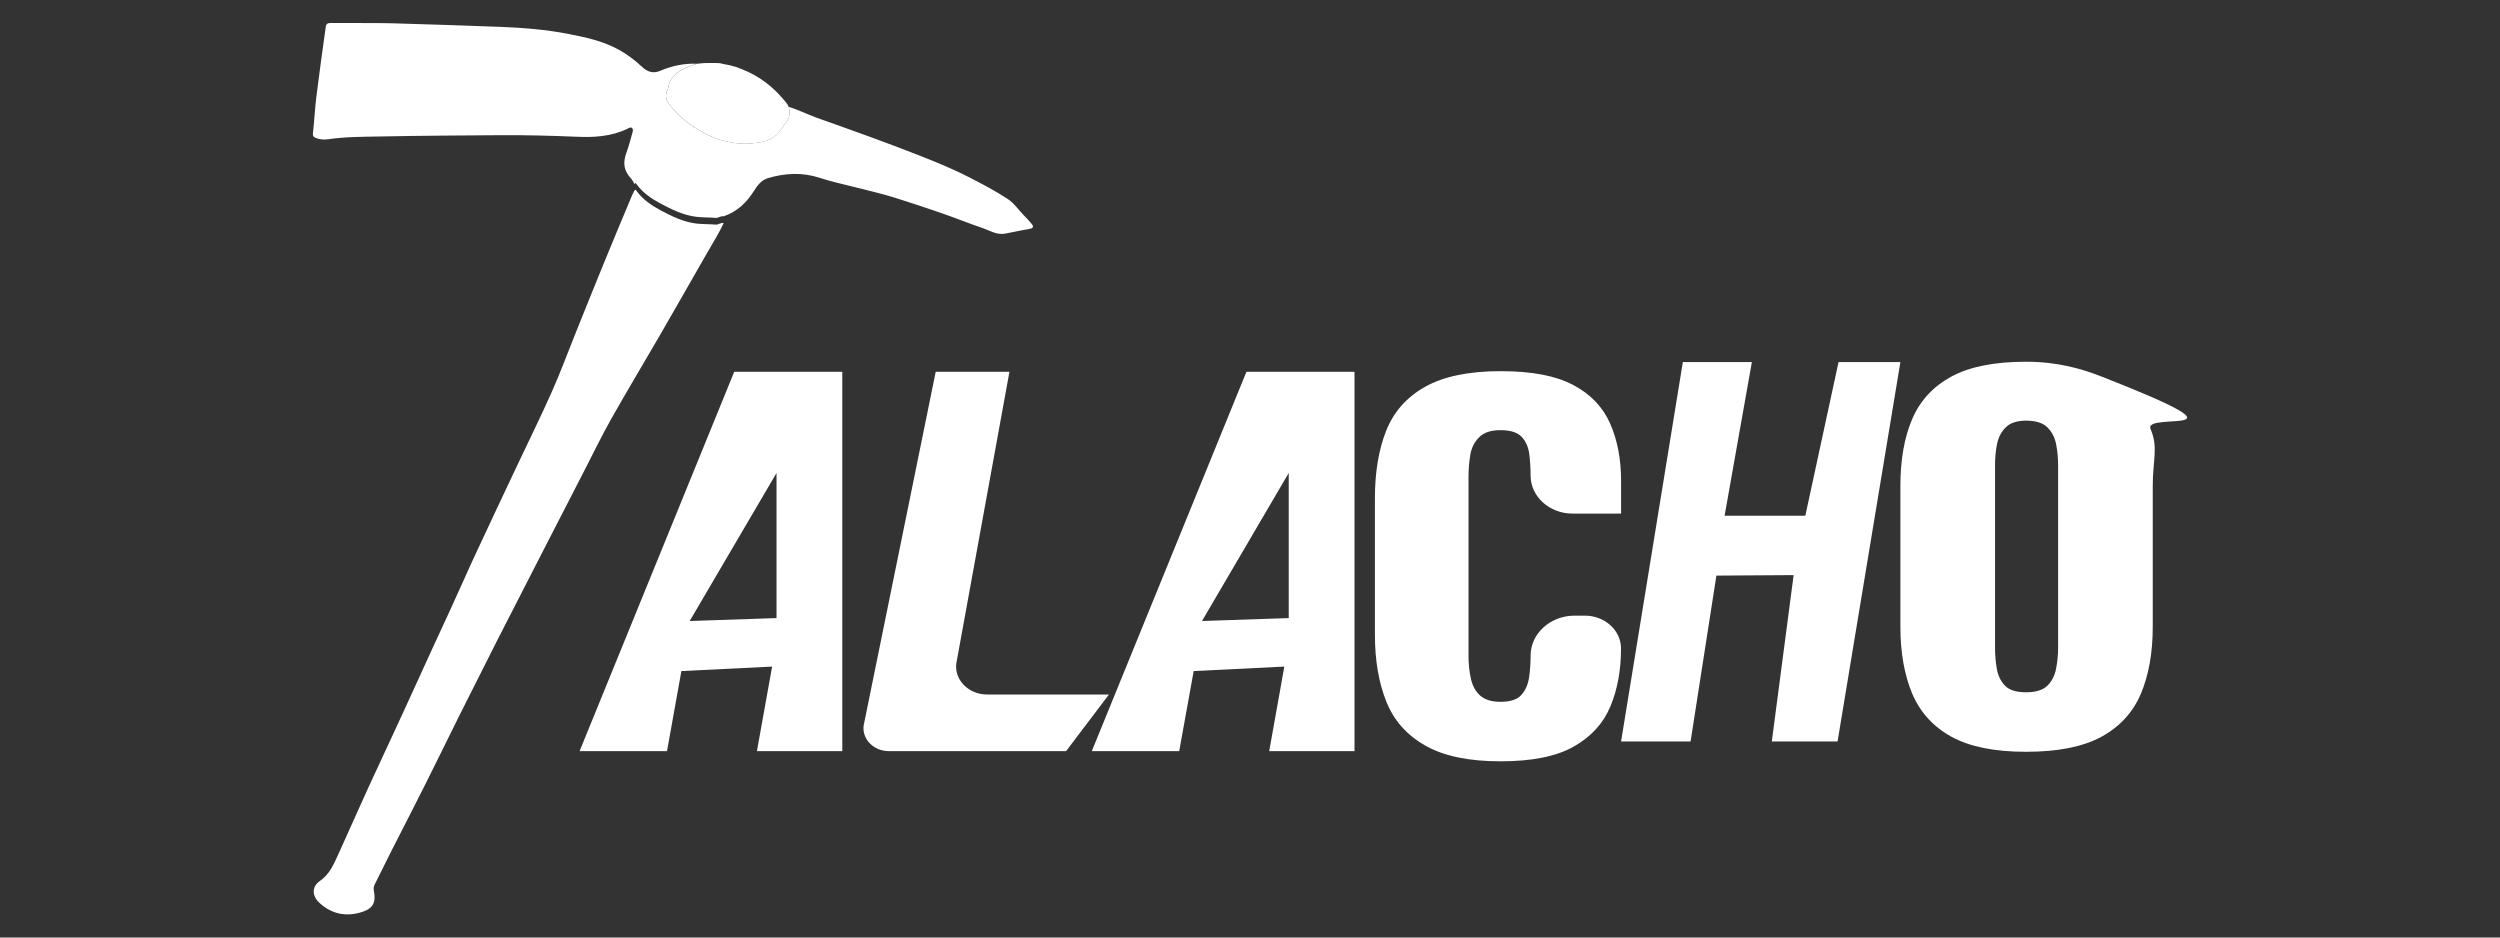
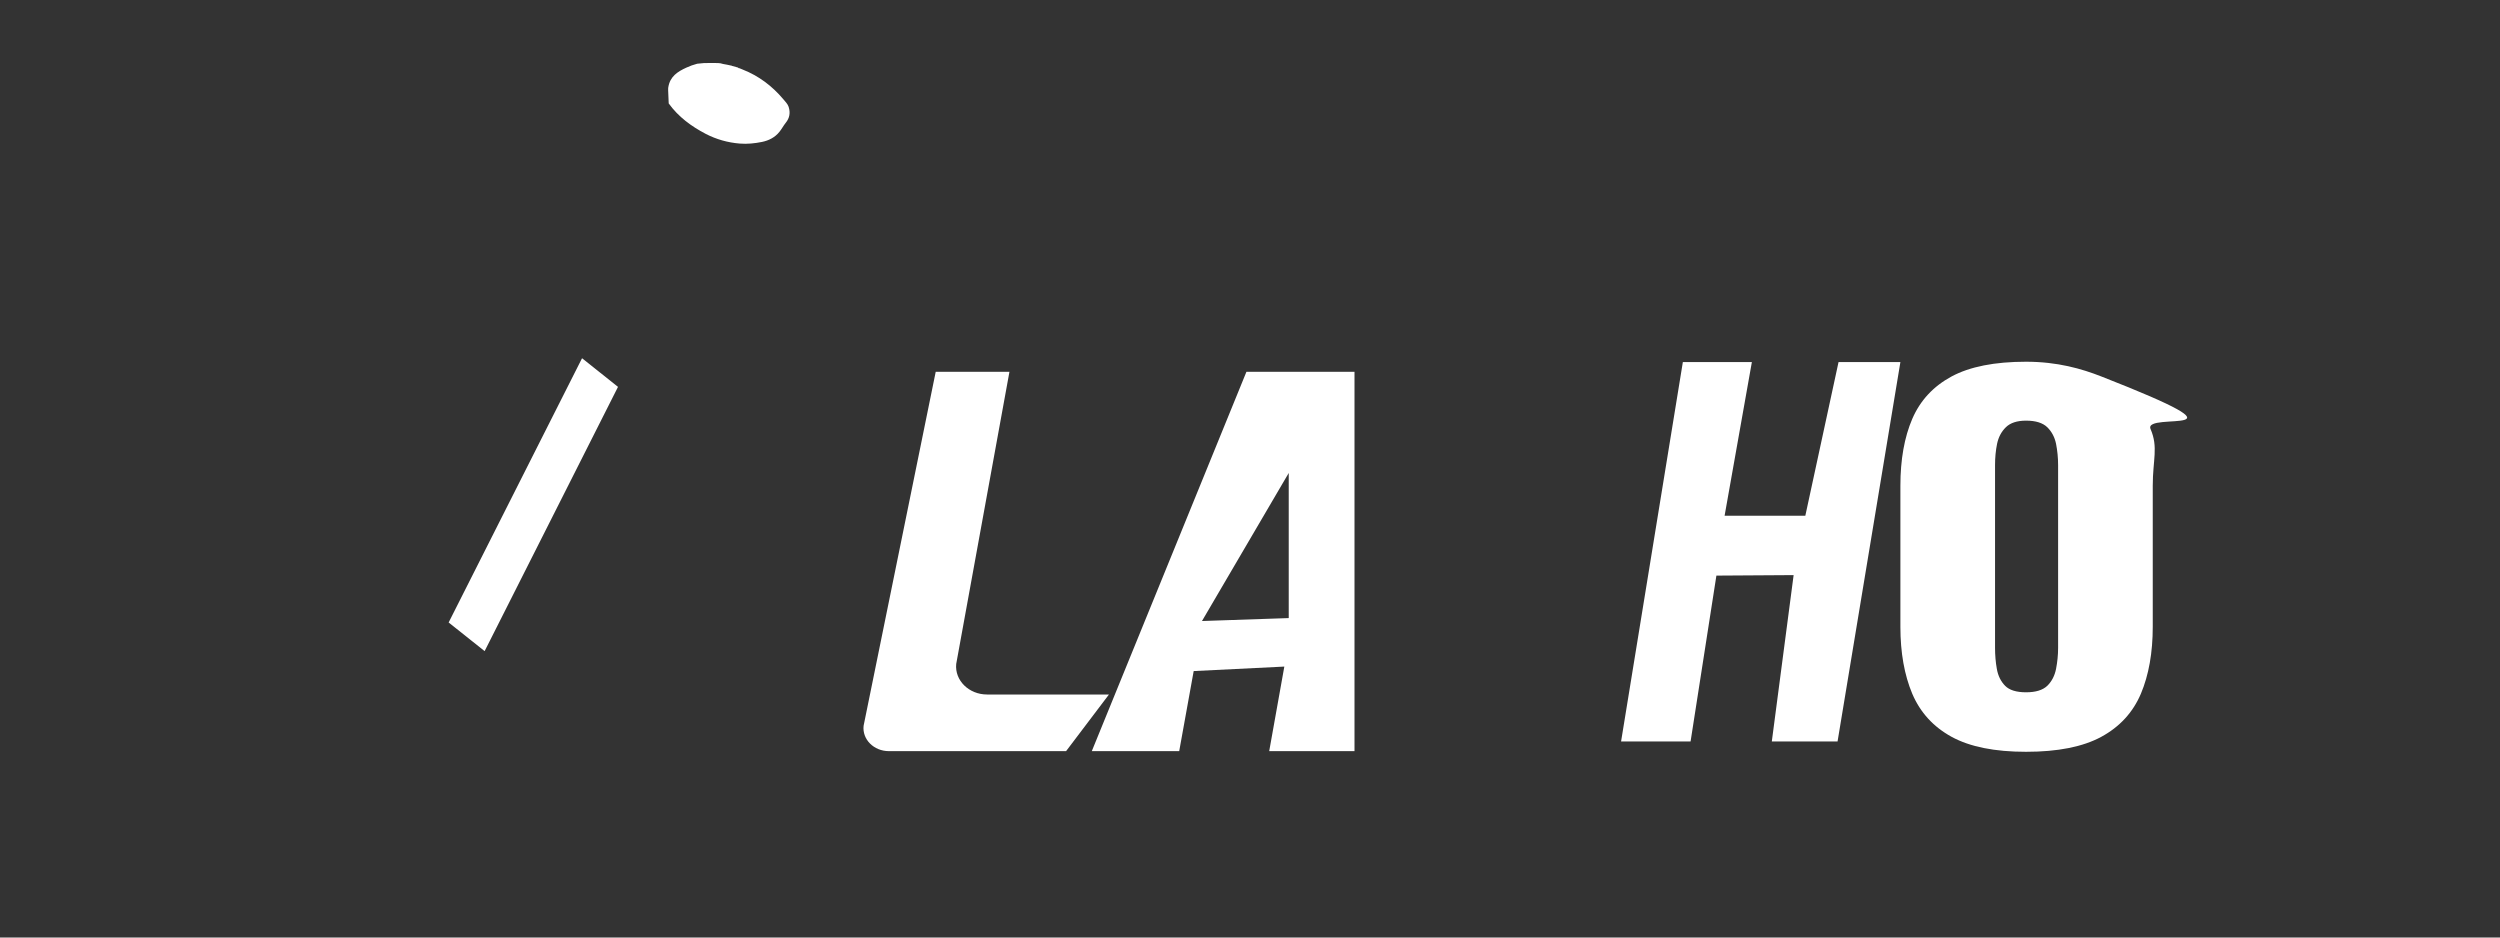
<svg xmlns="http://www.w3.org/2000/svg" width="160" zoomAndPan="magnify" viewBox="0 0 120 45" height="60" preserveAspectRatio="xMidYMid meet" version="1.0">
  <rect x="0" y="0" width="120" height="45" fill="#333333" stroke="none" />
-   <path fill="#ffffff" d="M 27.82 36.055 L 35.242 17.848 L 40.43 17.848 L 40.43 36.055 L 36.332 36.055 L 37.062 31.996 L 32.707 32.211 L 32.016 36.055 Z M 33.105 29.809 L 37.273 29.668 L 37.273 22.703 Z M 33.105 29.809 " fill-opacity="1" fill-rule="nonzero" />
  <path fill="#ffffff" d="M 41.453 34.836 L 44.914 17.848 L 48.453 17.848 L 45.898 31.871 C 45.82 32.66 46.508 33.336 47.379 33.336 L 53.23 33.336 L 51.172 36.055 L 42.668 36.055 C 41.941 36.055 41.379 35.488 41.453 34.836 Z M 41.453 34.836 " fill-opacity="1" fill-rule="nonzero" />
-   <path fill="#ffffff" d="M 72.027 36.543 C 70.504 36.543 69.301 36.293 68.418 35.789 C 67.531 35.289 66.906 34.586 66.543 33.676 C 66.18 32.77 65.996 31.703 65.996 30.473 L 65.996 23.91 C 65.996 22.652 66.18 21.566 66.543 20.66 C 66.906 19.754 67.531 19.055 68.418 18.559 C 69.301 18.066 70.508 17.816 72.027 17.816 C 73.551 17.816 74.68 18.039 75.516 18.48 C 76.352 18.922 76.941 19.543 77.289 20.336 C 77.637 21.129 77.812 22.043 77.812 23.078 L 77.812 24.652 L 75.477 24.652 C 74.371 24.652 73.469 23.832 73.469 22.832 C 73.469 22.473 73.445 22.125 73.406 21.797 C 73.363 21.469 73.246 21.191 73.047 20.977 C 72.848 20.758 72.508 20.648 72.027 20.648 C 71.547 20.648 71.223 20.762 71 20.988 C 70.773 21.211 70.633 21.492 70.574 21.828 C 70.52 22.168 70.488 22.523 70.488 22.898 L 70.488 31.465 C 70.488 31.867 70.527 32.238 70.602 32.574 C 70.676 32.914 70.824 33.184 71.047 33.387 C 71.27 33.586 71.598 33.688 72.027 33.688 C 72.492 33.688 72.824 33.578 73.02 33.363 C 73.219 33.145 73.344 32.863 73.395 32.52 C 73.445 32.176 73.469 31.824 73.469 31.465 C 73.469 30.41 74.418 29.551 75.578 29.551 L 76.074 29.551 C 77.031 29.551 77.809 30.258 77.809 31.125 C 77.809 32.16 77.641 33.086 77.301 33.902 C 76.961 34.719 76.375 35.363 75.539 35.836 C 74.703 36.309 73.531 36.543 72.027 36.543 Z M 72.027 36.543 " fill-opacity="1" fill-rule="nonzero" />
  <path fill="#ffffff" d="M 77.812 35.59 L 80.777 17.379 L 84.09 17.379 L 82.781 24.754 L 86.656 24.754 L 88.25 17.379 L 91.219 17.379 L 88.203 35.59 L 85.047 35.59 L 86.094 27.605 L 82.387 27.629 L 81.148 35.59 L 77.809 35.59 Z M 77.812 35.59 " fill-opacity="1" fill-rule="nonzero" />
  <path fill="#ffffff" d="M 97.25 36.086 C 95.746 36.086 94.555 35.848 93.676 35.367 C 92.801 34.887 92.172 34.199 91.789 33.301 C 91.41 32.398 91.219 31.328 91.219 30.086 L 91.219 23.32 C 91.219 22.059 91.41 20.988 91.789 20.105 C 92.172 19.219 92.801 18.543 93.676 18.07 C 94.555 17.598 95.746 17.363 97.25 17.363 C 98.758 17.363 99.918 17.699 100.863 18.07 C 108.727 21.148 102.844 19.711 103.227 20.594 C 103.605 21.477 103.332 22.059 103.332 23.32 L 103.332 30.086 C 103.332 31.328 103.141 32.402 102.762 33.301 C 102.379 34.199 101.746 34.887 100.863 35.367 C 99.977 35.848 98.773 36.086 97.25 36.086 Z M 97.25 33.23 C 97.715 33.23 98.051 33.125 98.27 32.918 C 98.484 32.707 98.625 32.438 98.691 32.105 C 98.754 31.777 98.789 31.441 98.789 31.094 L 98.789 22.328 C 98.789 21.969 98.754 21.629 98.691 21.305 C 98.625 20.984 98.484 20.719 98.27 20.508 C 98.051 20.297 97.715 20.191 97.25 20.191 C 96.82 20.191 96.496 20.297 96.281 20.508 C 96.066 20.719 95.926 20.984 95.859 21.305 C 95.793 21.629 95.762 21.969 95.762 22.328 L 95.762 31.094 C 95.762 31.441 95.789 31.777 95.848 32.105 C 95.906 32.438 96.039 32.707 96.246 32.918 C 96.449 33.125 96.785 33.23 97.25 33.23 Z M 97.25 33.23 " fill-opacity="1" fill-rule="nonzero" />
  <path fill="#ffffff" d="M 52.406 36.055 L 59.828 17.848 L 65.016 17.848 L 65.016 36.055 L 60.922 36.055 L 61.648 31.996 L 57.297 32.211 L 56.602 36.055 Z M 57.695 29.809 L 61.859 29.668 L 61.859 22.703 Z M 57.695 29.809 " fill-opacity="1" fill-rule="nonzero" />
-   <path fill="#ffffff" d="M 37.855 5.129 C 38.316 5.266 38.75 5.488 39.203 5.652 C 40.047 5.953 40.891 6.25 41.734 6.559 C 42.496 6.84 43.258 7.121 44.012 7.418 C 44.844 7.746 45.676 8.078 46.477 8.488 C 47.117 8.816 47.754 9.148 48.359 9.543 C 48.676 9.746 48.887 10.074 49.148 10.34 C 49.277 10.473 49.406 10.605 49.523 10.75 C 49.617 10.863 49.605 10.949 49.445 10.98 C 49.051 11.055 48.656 11.129 48.266 11.211 C 47.852 11.297 47.512 11.066 47.148 10.941 C 46.488 10.719 45.84 10.453 45.184 10.227 C 44.449 9.973 43.715 9.73 42.973 9.496 C 42.316 9.289 41.645 9.141 40.977 8.969 C 40.434 8.832 39.879 8.711 39.344 8.535 C 38.504 8.262 37.676 8.305 36.848 8.555 C 36.547 8.645 36.348 8.91 36.176 9.184 C 35.82 9.75 35.355 10.172 34.734 10.383 C 34.594 10.355 34.484 10.469 34.348 10.457 C 34.035 10.43 33.73 10.445 33.418 10.406 C 32.789 10.328 32.234 10.051 31.691 9.762 C 31.277 9.539 30.875 9.27 30.574 8.867 C 30.547 8.828 30.516 8.734 30.445 8.836 C 30.395 8.664 30.262 8.547 30.16 8.41 C 29.914 8.066 29.93 7.719 30.066 7.336 C 30.18 7.023 30.266 6.699 30.355 6.375 C 30.375 6.301 30.41 6.203 30.332 6.141 C 30.262 6.086 30.195 6.145 30.125 6.176 C 29.332 6.562 28.488 6.602 27.637 6.562 C 26.465 6.512 25.293 6.484 24.121 6.488 C 22.16 6.5 20.199 6.512 18.238 6.551 C 17.41 6.566 16.582 6.562 15.758 6.684 C 15.559 6.711 15.359 6.703 15.164 6.625 C 15.059 6.582 15.004 6.527 15.02 6.41 C 15.086 5.816 15.113 5.219 15.188 4.625 C 15.262 4.07 15.332 3.512 15.406 2.953 C 15.477 2.398 15.566 1.844 15.637 1.285 C 15.656 1.133 15.742 1.105 15.859 1.105 C 16.277 1.105 16.691 1.102 17.105 1.105 C 17.715 1.109 18.324 1.102 18.934 1.121 C 20.66 1.172 22.383 1.227 24.109 1.293 C 25.156 1.336 26.203 1.422 27.238 1.621 C 28.094 1.785 28.945 1.965 29.723 2.398 C 30.102 2.609 30.461 2.875 30.785 3.18 C 31.059 3.441 31.336 3.555 31.711 3.391 C 32.27 3.152 32.855 3.035 33.465 3.059 C 33.285 3.105 33.113 3.168 32.941 3.246 C 32.531 3.434 32.16 3.668 32.078 4.191 C 32.07 4.234 32.062 4.277 32.043 4.312 C 31.922 4.543 31.953 4.77 32.098 4.965 C 32.566 5.613 33.184 6.066 33.871 6.422 C 34.387 6.691 34.934 6.84 35.5 6.887 C 35.863 6.918 36.227 6.879 36.578 6.809 C 36.895 6.746 37.191 6.598 37.406 6.332 C 37.52 6.195 37.602 6.031 37.715 5.895 C 37.902 5.664 37.945 5.414 37.855 5.129 Z M 37.855 5.129 " fill-opacity="1" fill-rule="nonzero" />
-   <path fill="#ffffff" d="M 30.445 9.16 C 30.516 9.055 30.547 9.152 30.574 9.191 C 30.875 9.59 31.277 9.863 31.691 10.086 C 32.234 10.375 32.789 10.652 33.418 10.73 C 33.73 10.766 34.039 10.754 34.348 10.781 C 34.484 10.793 34.594 10.676 34.734 10.707 C 34.504 11.219 34.199 11.68 33.926 12.164 C 33.16 13.508 32.391 14.852 31.617 16.191 C 30.852 17.512 30.066 18.816 29.316 20.148 C 28.848 20.98 28.434 21.848 27.992 22.699 C 27.285 24.074 26.574 25.453 25.867 26.832 C 25.195 28.141 24.52 29.453 23.852 30.766 C 23.246 31.961 22.645 33.16 22.043 34.359 C 21.496 35.453 20.965 36.555 20.414 37.648 C 19.891 38.699 19.348 39.742 18.816 40.789 C 18.539 41.34 18.262 41.895 17.988 42.449 C 17.949 42.535 17.922 42.625 17.941 42.73 C 18.055 43.293 17.926 43.586 17.418 43.762 C 16.66 44.02 15.945 43.898 15.336 43.34 C 14.969 43.008 14.957 42.559 15.355 42.285 C 15.824 41.965 16.02 41.48 16.242 41 C 16.73 39.93 17.199 38.852 17.691 37.781 C 18.402 36.227 19.141 34.68 19.844 33.121 C 20.414 31.863 20.992 30.613 21.57 29.363 C 22.012 28.41 22.43 27.445 22.875 26.492 C 23.531 25.078 24.199 23.672 24.863 22.262 C 25.406 21.109 25.973 19.969 26.488 18.805 C 26.875 17.941 27.203 17.051 27.555 16.172 C 28.027 14.996 28.5 13.816 28.98 12.645 C 29.426 11.551 29.883 10.469 30.336 9.383 C 30.371 9.305 30.41 9.23 30.445 9.156 Z M 26.703 23.059 C 26.531 23.07 26.383 22.988 26.23 23.023 C 26.07 23.055 26.027 23.195 25.992 23.324 C 25.965 23.426 26.035 23.512 26.117 23.543 C 26.332 23.621 26.555 23.672 26.785 23.641 C 26.824 23.633 26.875 23.633 26.879 23.582 C 26.879 23.516 26.82 23.512 26.777 23.508 C 26.645 23.504 26.512 23.504 26.379 23.469 C 26.289 23.445 26.191 23.434 26.215 23.305 C 26.234 23.18 26.34 23.199 26.426 23.211 C 26.586 23.227 26.742 23.258 26.902 23.27 C 27.027 23.281 27.16 23.285 27.098 23.074 C 27.082 23.008 27.129 22.984 27.168 22.965 C 27.234 22.938 27.285 22.895 27.32 22.832 C 27.465 22.547 27.609 22.266 27.75 21.98 C 27.766 21.945 27.809 21.914 27.77 21.867 C 27.738 21.832 27.695 21.84 27.656 21.848 C 27.594 21.863 27.535 21.887 27.496 21.957 C 27.441 22.051 27.355 22.062 27.254 22.031 C 27.109 21.988 26.957 21.953 26.812 21.91 C 26.762 21.898 26.711 21.848 26.68 21.93 C 26.652 22.008 26.699 22.039 26.762 22.074 C 26.879 22.141 27 22.184 27.141 22.184 C 27.234 22.18 27.324 22.211 27.32 22.324 C 27.309 22.449 27.211 22.453 27.117 22.438 C 26.945 22.41 26.777 22.375 26.605 22.344 C 26.555 22.336 26.492 22.305 26.469 22.383 C 26.449 22.457 26.516 22.473 26.562 22.496 C 26.703 22.57 26.852 22.602 27.008 22.613 C 27.066 22.617 27.141 22.617 27.129 22.711 C 27.117 22.797 27.062 22.852 26.98 22.859 C 26.91 22.871 26.836 22.863 26.848 22.758 C 26.855 22.695 26.844 22.656 26.781 22.664 C 26.629 22.68 26.473 22.699 26.324 22.727 C 26.262 22.738 26.199 22.785 26.215 22.855 C 26.23 22.934 26.305 22.898 26.352 22.891 C 26.492 22.867 26.613 22.871 26.703 23.055 Z M 25.758 24.543 C 25.75 24.602 25.727 24.68 25.801 24.703 C 25.887 24.727 25.934 24.645 25.969 24.582 C 26.012 24.508 26.062 24.445 26.145 24.496 C 26.215 24.539 26.137 24.605 26.137 24.664 C 26.141 24.715 26.039 24.754 26.117 24.805 C 26.16 24.836 26.234 24.832 26.27 24.793 C 26.379 24.668 26.488 24.52 26.469 24.344 C 26.461 24.262 26.465 24.23 26.523 24.203 C 26.66 24.133 26.684 23.98 26.75 23.863 C 26.801 23.789 26.746 23.762 26.684 23.762 C 26.43 23.746 26.184 23.688 25.934 23.629 C 25.887 23.617 25.816 23.602 25.801 23.676 C 25.789 23.734 25.848 23.742 25.895 23.762 C 26.141 23.859 25.938 24.059 25.961 24.203 C 25.973 24.301 25.801 24.254 25.746 24.223 C 25.566 24.121 25.496 24.223 25.438 24.367 C 25.418 24.414 25.398 24.457 25.375 24.5 C 25.348 24.562 25.332 24.621 25.406 24.66 C 25.488 24.703 25.52 24.641 25.551 24.594 C 25.574 24.559 25.578 24.512 25.602 24.477 C 25.629 24.434 25.668 24.383 25.734 24.414 C 25.789 24.441 25.781 24.488 25.758 24.543 Z M 25.508 25.02 C 25.383 25.078 25.27 25.086 25.156 25.094 C 25.082 25.098 25.023 25.133 25.031 25.219 C 25.043 25.332 25.117 25.305 25.18 25.277 C 25.262 25.246 25.348 25.254 25.41 25.305 C 25.742 25.555 26.016 25.355 26.148 25.027 C 26.184 24.941 26.176 24.898 26.074 24.898 C 25.949 24.898 25.816 24.871 25.699 24.875 C 25.535 24.887 25.406 24.684 25.23 24.805 C 25.285 24.926 25.398 24.941 25.512 25.02 Z M 27.66 21.625 C 27.891 21.504 28.09 21.348 28.207 21.109 C 28.285 20.945 28.344 20.773 28.234 20.594 C 28.215 20.562 28.191 20.535 28.152 20.551 C 28.141 20.555 28.121 20.582 28.125 20.594 C 28.219 20.855 28.055 20.91 27.871 20.973 C 27.715 21.027 27.695 21.129 27.805 21.254 C 27.855 21.316 27.855 21.363 27.816 21.422 C 27.766 21.492 27.711 21.559 27.66 21.625 Z M 27.121 21.465 C 27.184 21.305 27.246 21.184 27.418 21.168 C 27.512 21.16 27.59 21.074 27.52 20.973 C 27.449 20.867 27.453 20.77 27.496 20.656 C 27.207 20.727 27.027 21.105 27.121 21.465 Z M 27.121 21.465 " fill-opacity="1" fill-rule="nonzero" />
-   <path fill="#ffffff" d="M 37.855 5.129 C 37.945 5.414 37.902 5.664 37.715 5.895 C 37.602 6.035 37.52 6.199 37.406 6.336 C 37.191 6.602 36.895 6.746 36.578 6.812 C 36.227 6.883 35.863 6.922 35.504 6.891 C 34.934 6.844 34.387 6.691 33.875 6.426 C 33.188 6.066 32.566 5.613 32.098 4.965 C 31.957 4.773 31.922 4.547 32.043 4.312 C 32.062 4.277 32.07 4.234 32.078 4.191 C 32.16 3.668 32.527 3.438 32.945 3.246 C 33.113 3.168 33.289 3.105 33.465 3.059 C 33.574 3.047 33.688 3.035 33.797 3.027 C 33.945 3.027 34.094 3.027 34.242 3.023 C 34.395 3.031 34.551 3.012 34.703 3.07 C 34.766 3.082 34.828 3.094 34.895 3.105 C 34.973 3.121 35.051 3.137 35.133 3.156 C 35.133 3.156 35.133 3.164 35.133 3.164 L 35.141 3.164 C 35.234 3.191 35.328 3.219 35.422 3.242 C 35.441 3.27 35.469 3.281 35.5 3.277 C 35.551 3.297 35.602 3.316 35.652 3.34 C 36.414 3.641 37.059 4.121 37.598 4.762 C 37.691 4.879 37.805 4.98 37.855 5.129 Z M 37.855 5.129 " fill-opacity="1" fill-rule="nonzero" />
+   <path fill="#ffffff" d="M 37.855 5.129 C 37.945 5.414 37.902 5.664 37.715 5.895 C 37.602 6.035 37.52 6.199 37.406 6.336 C 37.191 6.602 36.895 6.746 36.578 6.812 C 36.227 6.883 35.863 6.922 35.504 6.891 C 34.934 6.844 34.387 6.691 33.875 6.426 C 33.188 6.066 32.566 5.613 32.098 4.965 C 32.062 4.277 32.07 4.234 32.078 4.191 C 32.16 3.668 32.527 3.438 32.945 3.246 C 33.113 3.168 33.289 3.105 33.465 3.059 C 33.574 3.047 33.688 3.035 33.797 3.027 C 33.945 3.027 34.094 3.027 34.242 3.023 C 34.395 3.031 34.551 3.012 34.703 3.07 C 34.766 3.082 34.828 3.094 34.895 3.105 C 34.973 3.121 35.051 3.137 35.133 3.156 C 35.133 3.156 35.133 3.164 35.133 3.164 L 35.141 3.164 C 35.234 3.191 35.328 3.219 35.422 3.242 C 35.441 3.27 35.469 3.281 35.5 3.277 C 35.551 3.297 35.602 3.316 35.652 3.34 C 36.414 3.641 37.059 4.121 37.598 4.762 C 37.691 4.879 37.805 4.98 37.855 5.129 Z M 37.855 5.129 " fill-opacity="1" fill-rule="nonzero" />
  <path fill="#ffffff" d="M 23.262 31.254 L 21.535 29.879 L 27.938 17.195 L 29.664 18.57 Z M 23.262 31.254 " fill-opacity="1" fill-rule="nonzero" />
</svg>